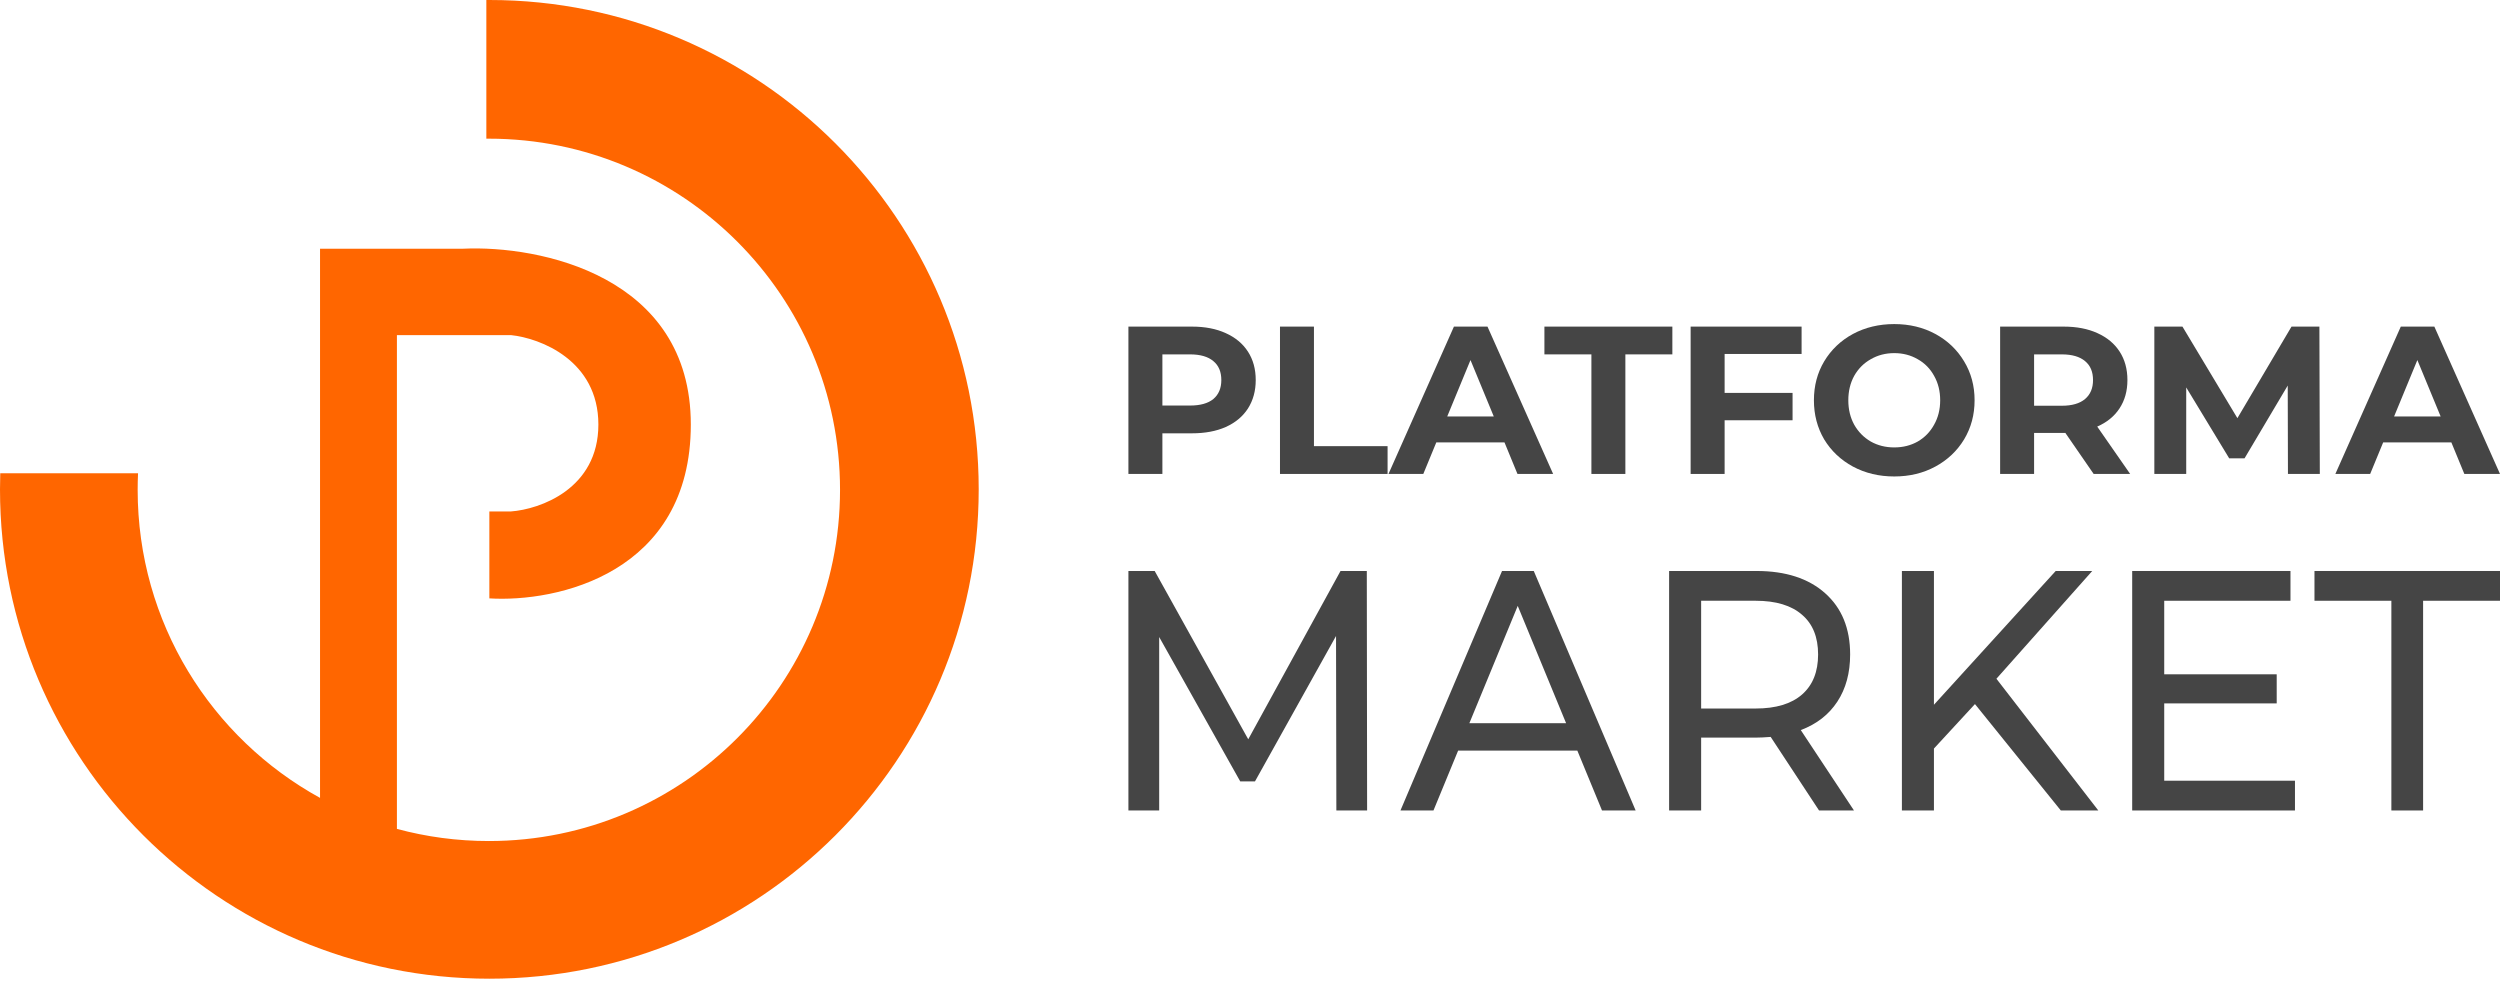
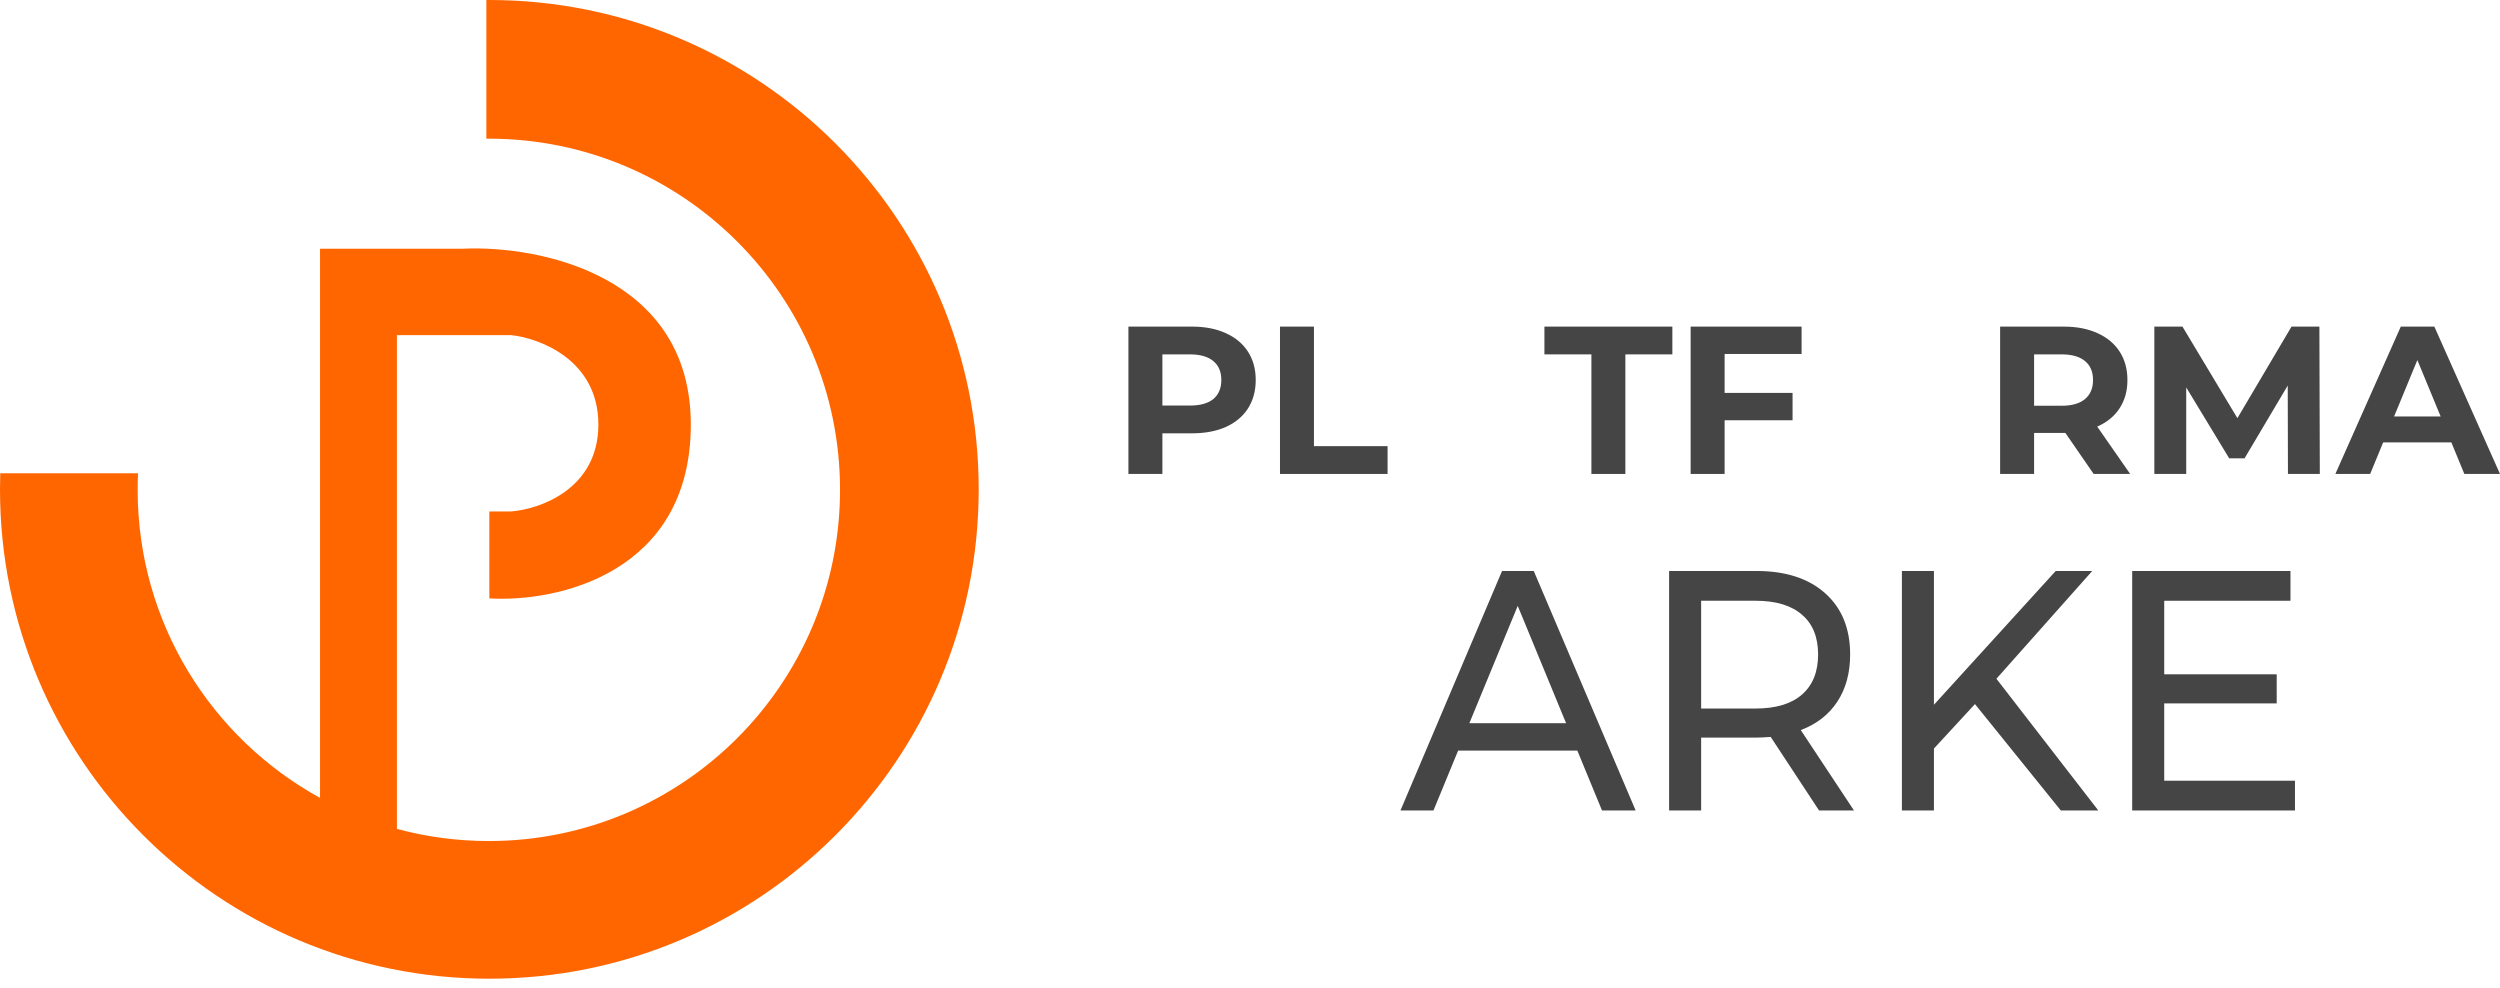
<svg xmlns="http://www.w3.org/2000/svg" width="162" height="64" viewBox="0 0 162 64" fill="none">
  <path d="M77.239 21.164C78.082 21.164 78.811 21.305 79.427 21.587C80.053 21.868 80.533 22.268 80.868 22.787C81.203 23.305 81.371 23.919 81.371 24.628C81.371 25.328 81.203 25.942 80.868 26.47C80.533 26.988 80.053 27.388 79.427 27.67C78.811 27.943 78.082 28.079 77.239 28.079H75.323V30.712H73.121V21.164H77.239ZM77.117 26.279C77.778 26.279 78.281 26.138 78.626 25.856C78.97 25.565 79.142 25.156 79.142 24.628C79.142 24.092 78.97 23.683 78.626 23.401C78.281 23.11 77.778 22.964 77.117 22.964H75.323V26.279H77.117Z" fill="#454545" />
  <path d="M82.943 21.164H85.144V28.911H89.915V30.712H82.943V21.164Z" fill="#454545" />
-   <path d="M97.49 28.666H93.073L92.23 30.712H89.974L94.215 21.164H96.389L100.643 30.712H98.332L97.49 28.666ZM96.797 26.988L95.288 23.332L93.78 26.988H96.797Z" fill="#454545" />
  <path d="M103.123 22.964H100.078V21.164H108.369V22.964H105.324V30.712H103.123V22.964Z" fill="#454545" />
  <path d="M111.755 22.937V25.46H116.158V27.233H111.755V30.712H109.553V21.164H116.743V22.937H111.755Z" fill="#454545" />
-   <path d="M122.748 30.875C121.76 30.875 120.868 30.662 120.07 30.234C119.282 29.807 118.661 29.22 118.208 28.475C117.764 27.72 117.542 26.874 117.542 25.938C117.542 25.001 117.764 24.16 118.208 23.414C118.661 22.66 119.282 22.069 120.07 21.641C120.868 21.214 121.76 21 122.748 21C123.735 21 124.623 21.214 125.411 21.641C126.2 22.069 126.82 22.66 127.273 23.414C127.726 24.16 127.953 25.001 127.953 25.938C127.953 26.874 127.726 27.72 127.273 28.475C126.82 29.22 126.2 29.807 125.411 30.234C124.623 30.662 123.735 30.875 122.748 30.875ZM122.748 28.993C123.309 28.993 123.817 28.866 124.27 28.611C124.723 28.347 125.076 27.984 125.33 27.52C125.593 27.056 125.724 26.529 125.724 25.938C125.724 25.347 125.593 24.819 125.33 24.355C125.076 23.892 124.723 23.532 124.27 23.278C123.817 23.014 123.309 22.882 122.748 22.882C122.186 22.882 121.678 23.014 121.225 23.278C120.772 23.532 120.415 23.892 120.152 24.355C119.898 24.819 119.771 25.347 119.771 25.938C119.771 26.529 119.898 27.056 120.152 27.52C120.415 27.984 120.772 28.347 121.225 28.611C121.678 28.866 122.186 28.993 122.748 28.993Z" fill="#454545" />
  <path d="M135.669 30.712L133.834 28.052H131.809V30.712H129.608V21.164H133.725C134.568 21.164 135.297 21.305 135.914 21.587C136.539 21.868 137.019 22.268 137.354 22.787C137.689 23.305 137.857 23.919 137.857 24.628C137.857 25.337 137.685 25.951 137.341 26.47C137.005 26.979 136.525 27.37 135.9 27.643L138.034 30.712H135.669ZM135.628 24.628C135.628 24.092 135.456 23.683 135.112 23.401C134.767 23.11 134.265 22.964 133.603 22.964H131.809V26.292H133.603C134.265 26.292 134.767 26.147 135.112 25.856C135.456 25.565 135.628 25.156 135.628 24.628Z" fill="#454545" />
  <path d="M148.259 30.712L148.245 24.983L145.445 29.702H144.453L141.667 25.106V30.712H139.601V21.164H141.423L144.983 27.097L148.49 21.164H150.297L150.324 30.712H148.259Z" fill="#454545" />
  <path d="M158.847 28.666H154.43L153.587 30.712H151.331L155.572 21.164H157.746L162 30.712H159.689L158.847 28.666ZM158.154 26.988L156.645 23.332L155.137 26.988H158.154Z" fill="#454545" />
-   <path d="M86.596 52.519L86.575 41.212L81.323 50.634H80.367L75.115 41.279V52.519H73.121V37H74.824L80.886 47.907L86.866 37H88.569L88.589 52.519H86.596Z" fill="#454545" />
  <path d="M102.211 48.639H94.487L92.889 52.519H90.75L97.332 37H99.388L105.99 52.519H103.81L102.211 48.639ZM101.484 46.865L98.349 39.261L95.214 46.865H101.484Z" fill="#454545" />
  <path d="M117.875 52.519L114.74 47.752C114.352 47.782 114.048 47.796 113.826 47.796H110.234V52.519H108.158V37H113.826C115.709 37 117.19 37.48 118.269 38.441C119.349 39.402 119.889 40.724 119.889 42.409C119.889 43.606 119.612 44.626 119.058 45.469C118.505 46.311 117.716 46.924 116.691 47.309L120.138 52.519H117.875ZM113.764 45.912C115.079 45.912 116.082 45.609 116.774 45.003C117.466 44.397 117.813 43.532 117.813 42.409C117.813 41.286 117.466 40.429 116.774 39.838C116.082 39.232 115.079 38.929 113.764 38.929H110.234V45.912H113.764Z" fill="#454545" />
  <path d="M127.977 45.624L125.319 48.506V52.519H123.243V37H125.319V45.668L133.209 37H135.576L129.368 43.983L135.971 52.519H133.541L127.977 45.624Z" fill="#454545" />
  <path d="M148.714 50.59V52.519H138.166V37H148.423V38.929H140.242V43.695H147.53V45.58H140.242V50.59H148.714Z" fill="#454545" />
-   <path d="M154.961 38.929H149.978V37H162V38.929H157.017V52.519H154.961V38.929Z" fill="#454545" />
  <path fill-rule="evenodd" clip-rule="evenodd" d="M0 31.71C0 31.361 0.006 31.014 0.017 30.668H8.945C8.929 31.024 8.92 31.382 8.92 31.742C8.92 40.346 13.695 47.834 20.738 51.703V16.116H30.017C34.933 15.888 44.765 17.848 44.765 27.51C44.765 37.173 36.062 39.046 31.71 38.775V33.142H33.11C34.998 33.001 38.775 31.677 38.775 27.51C38.775 23.343 34.998 21.91 33.11 21.715H25.72V53.712C27.619 54.225 29.616 54.499 31.677 54.499C44.246 54.499 54.434 44.311 54.434 31.742C54.434 19.174 44.246 8.986 31.677 8.986C31.623 8.986 31.569 8.986 31.515 8.986V0.001C31.58 0 31.645 0 31.71 0C49.223 0 63.42 14.197 63.42 31.71C63.42 49.223 49.223 63.42 31.71 63.42C14.197 63.42 0 49.223 0 31.71Z" fill="#FF6600" />
</svg>